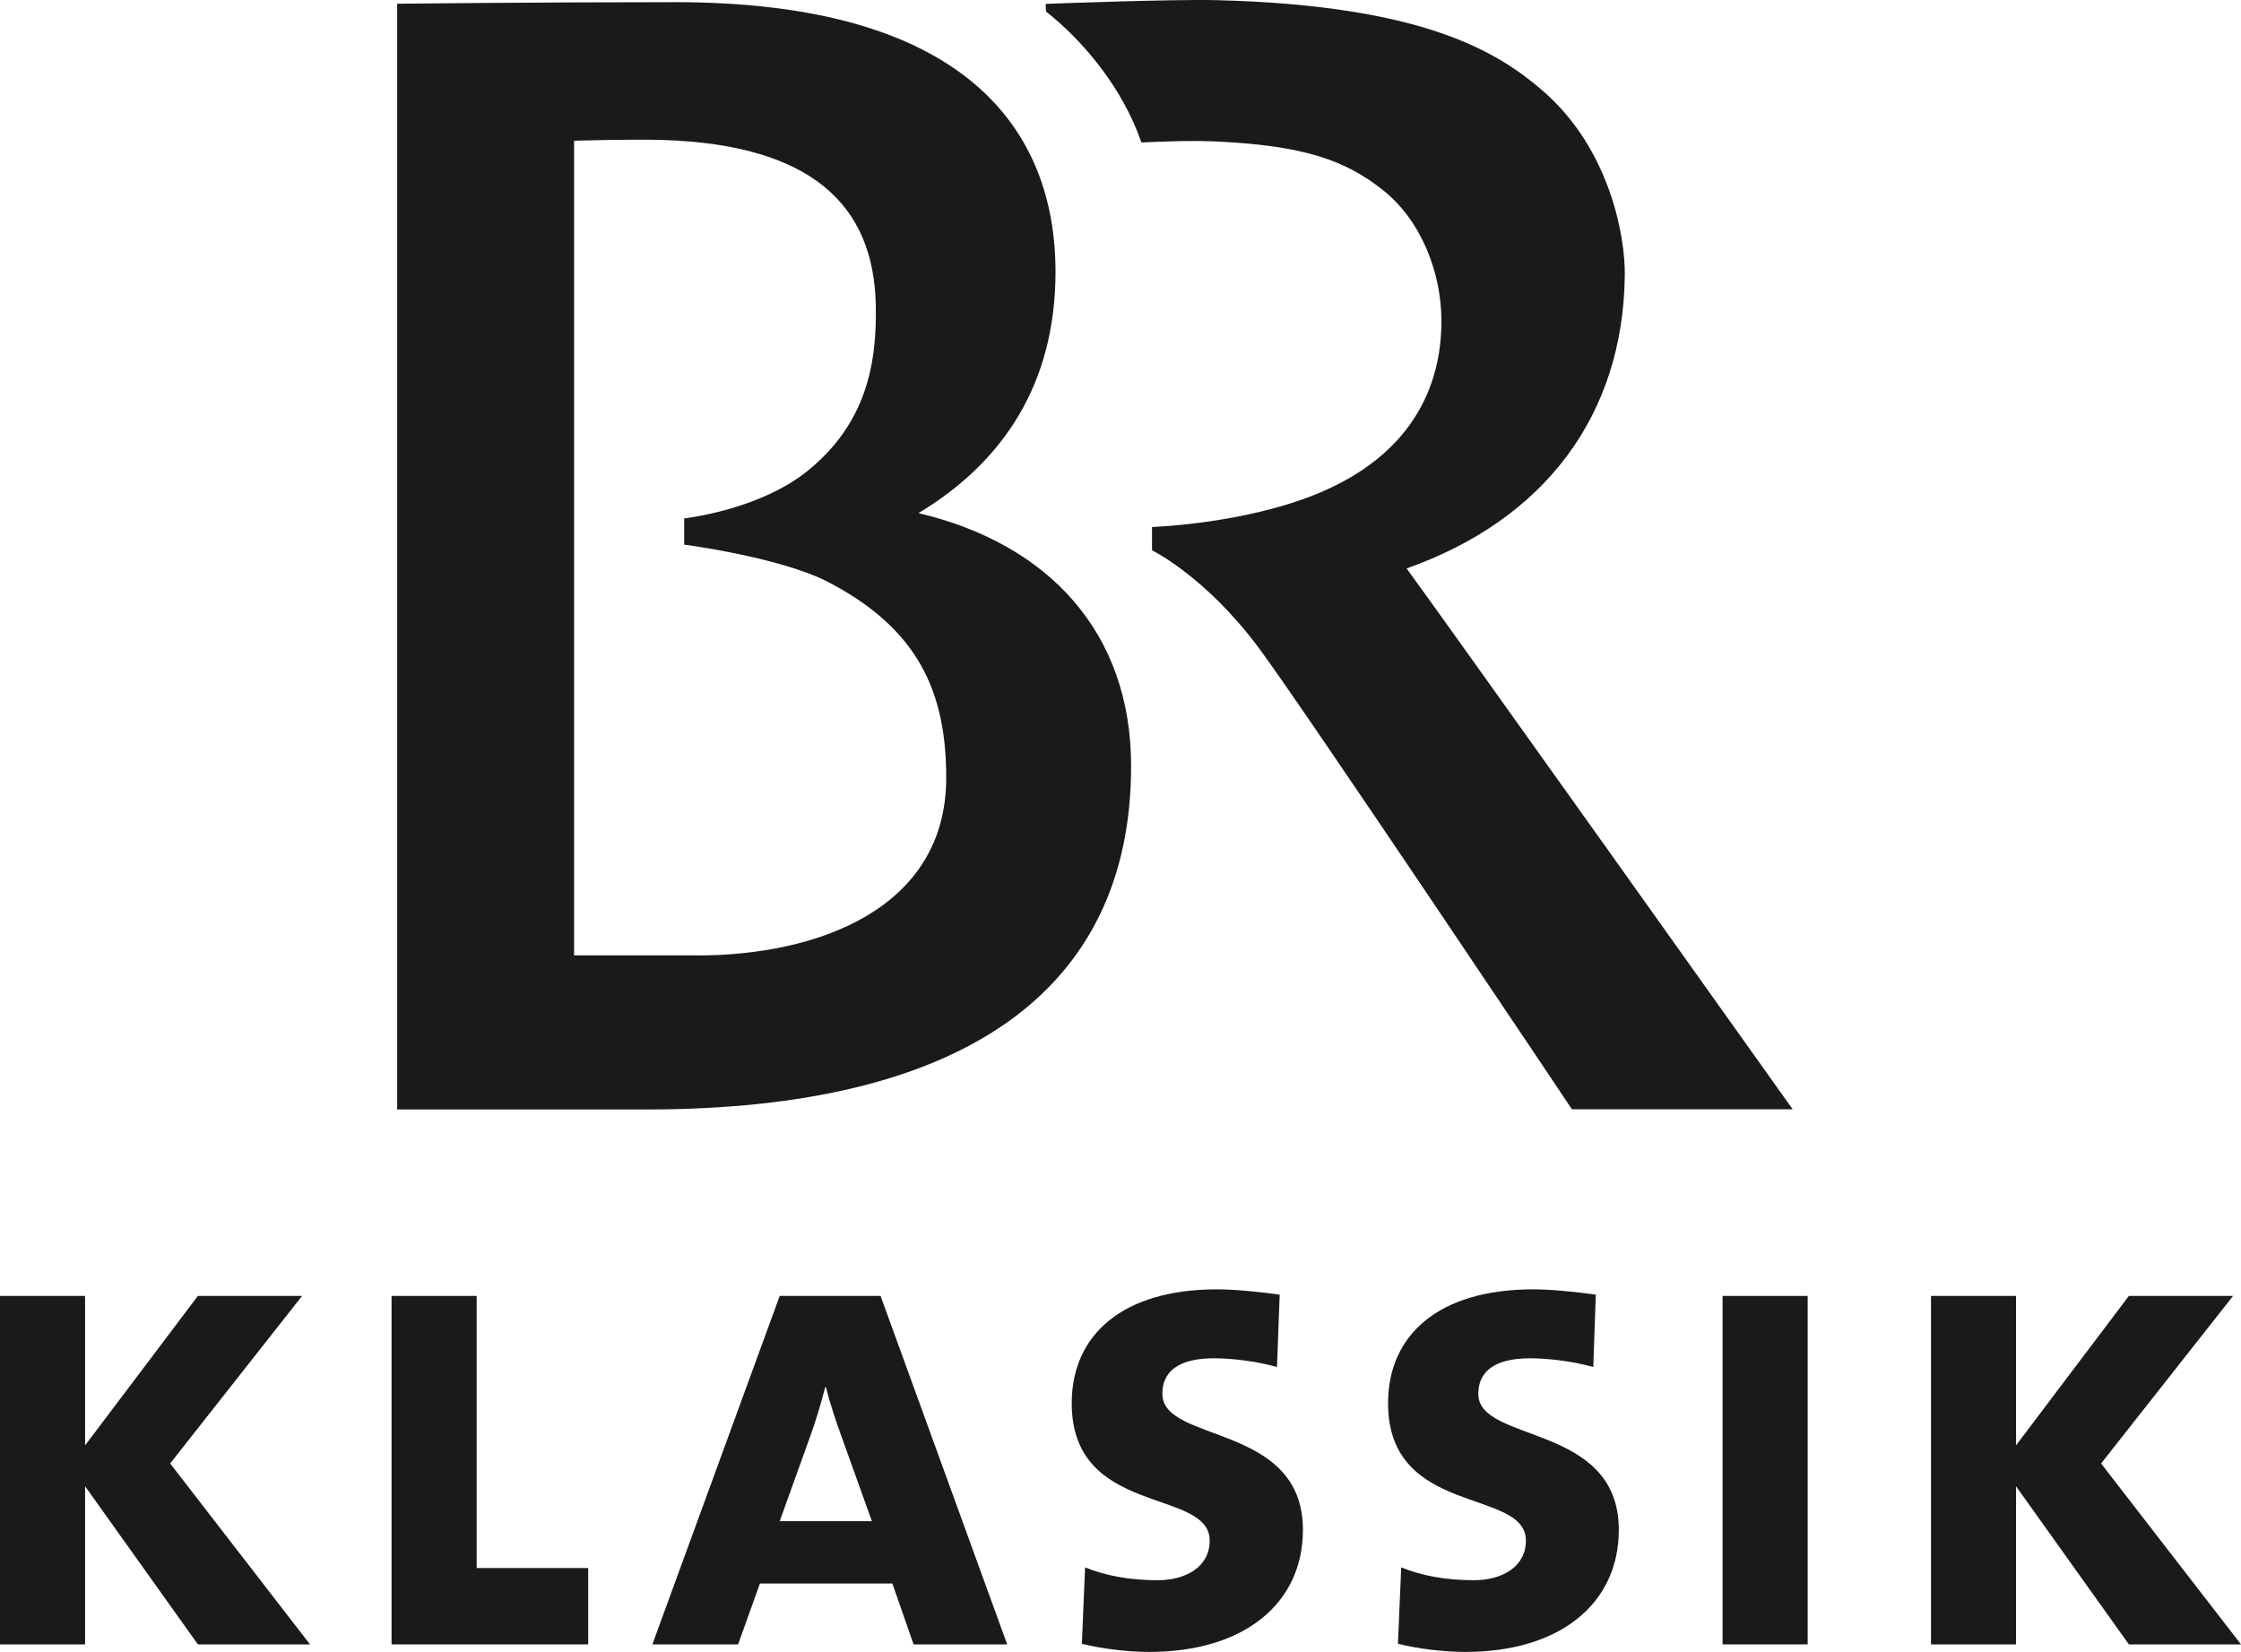
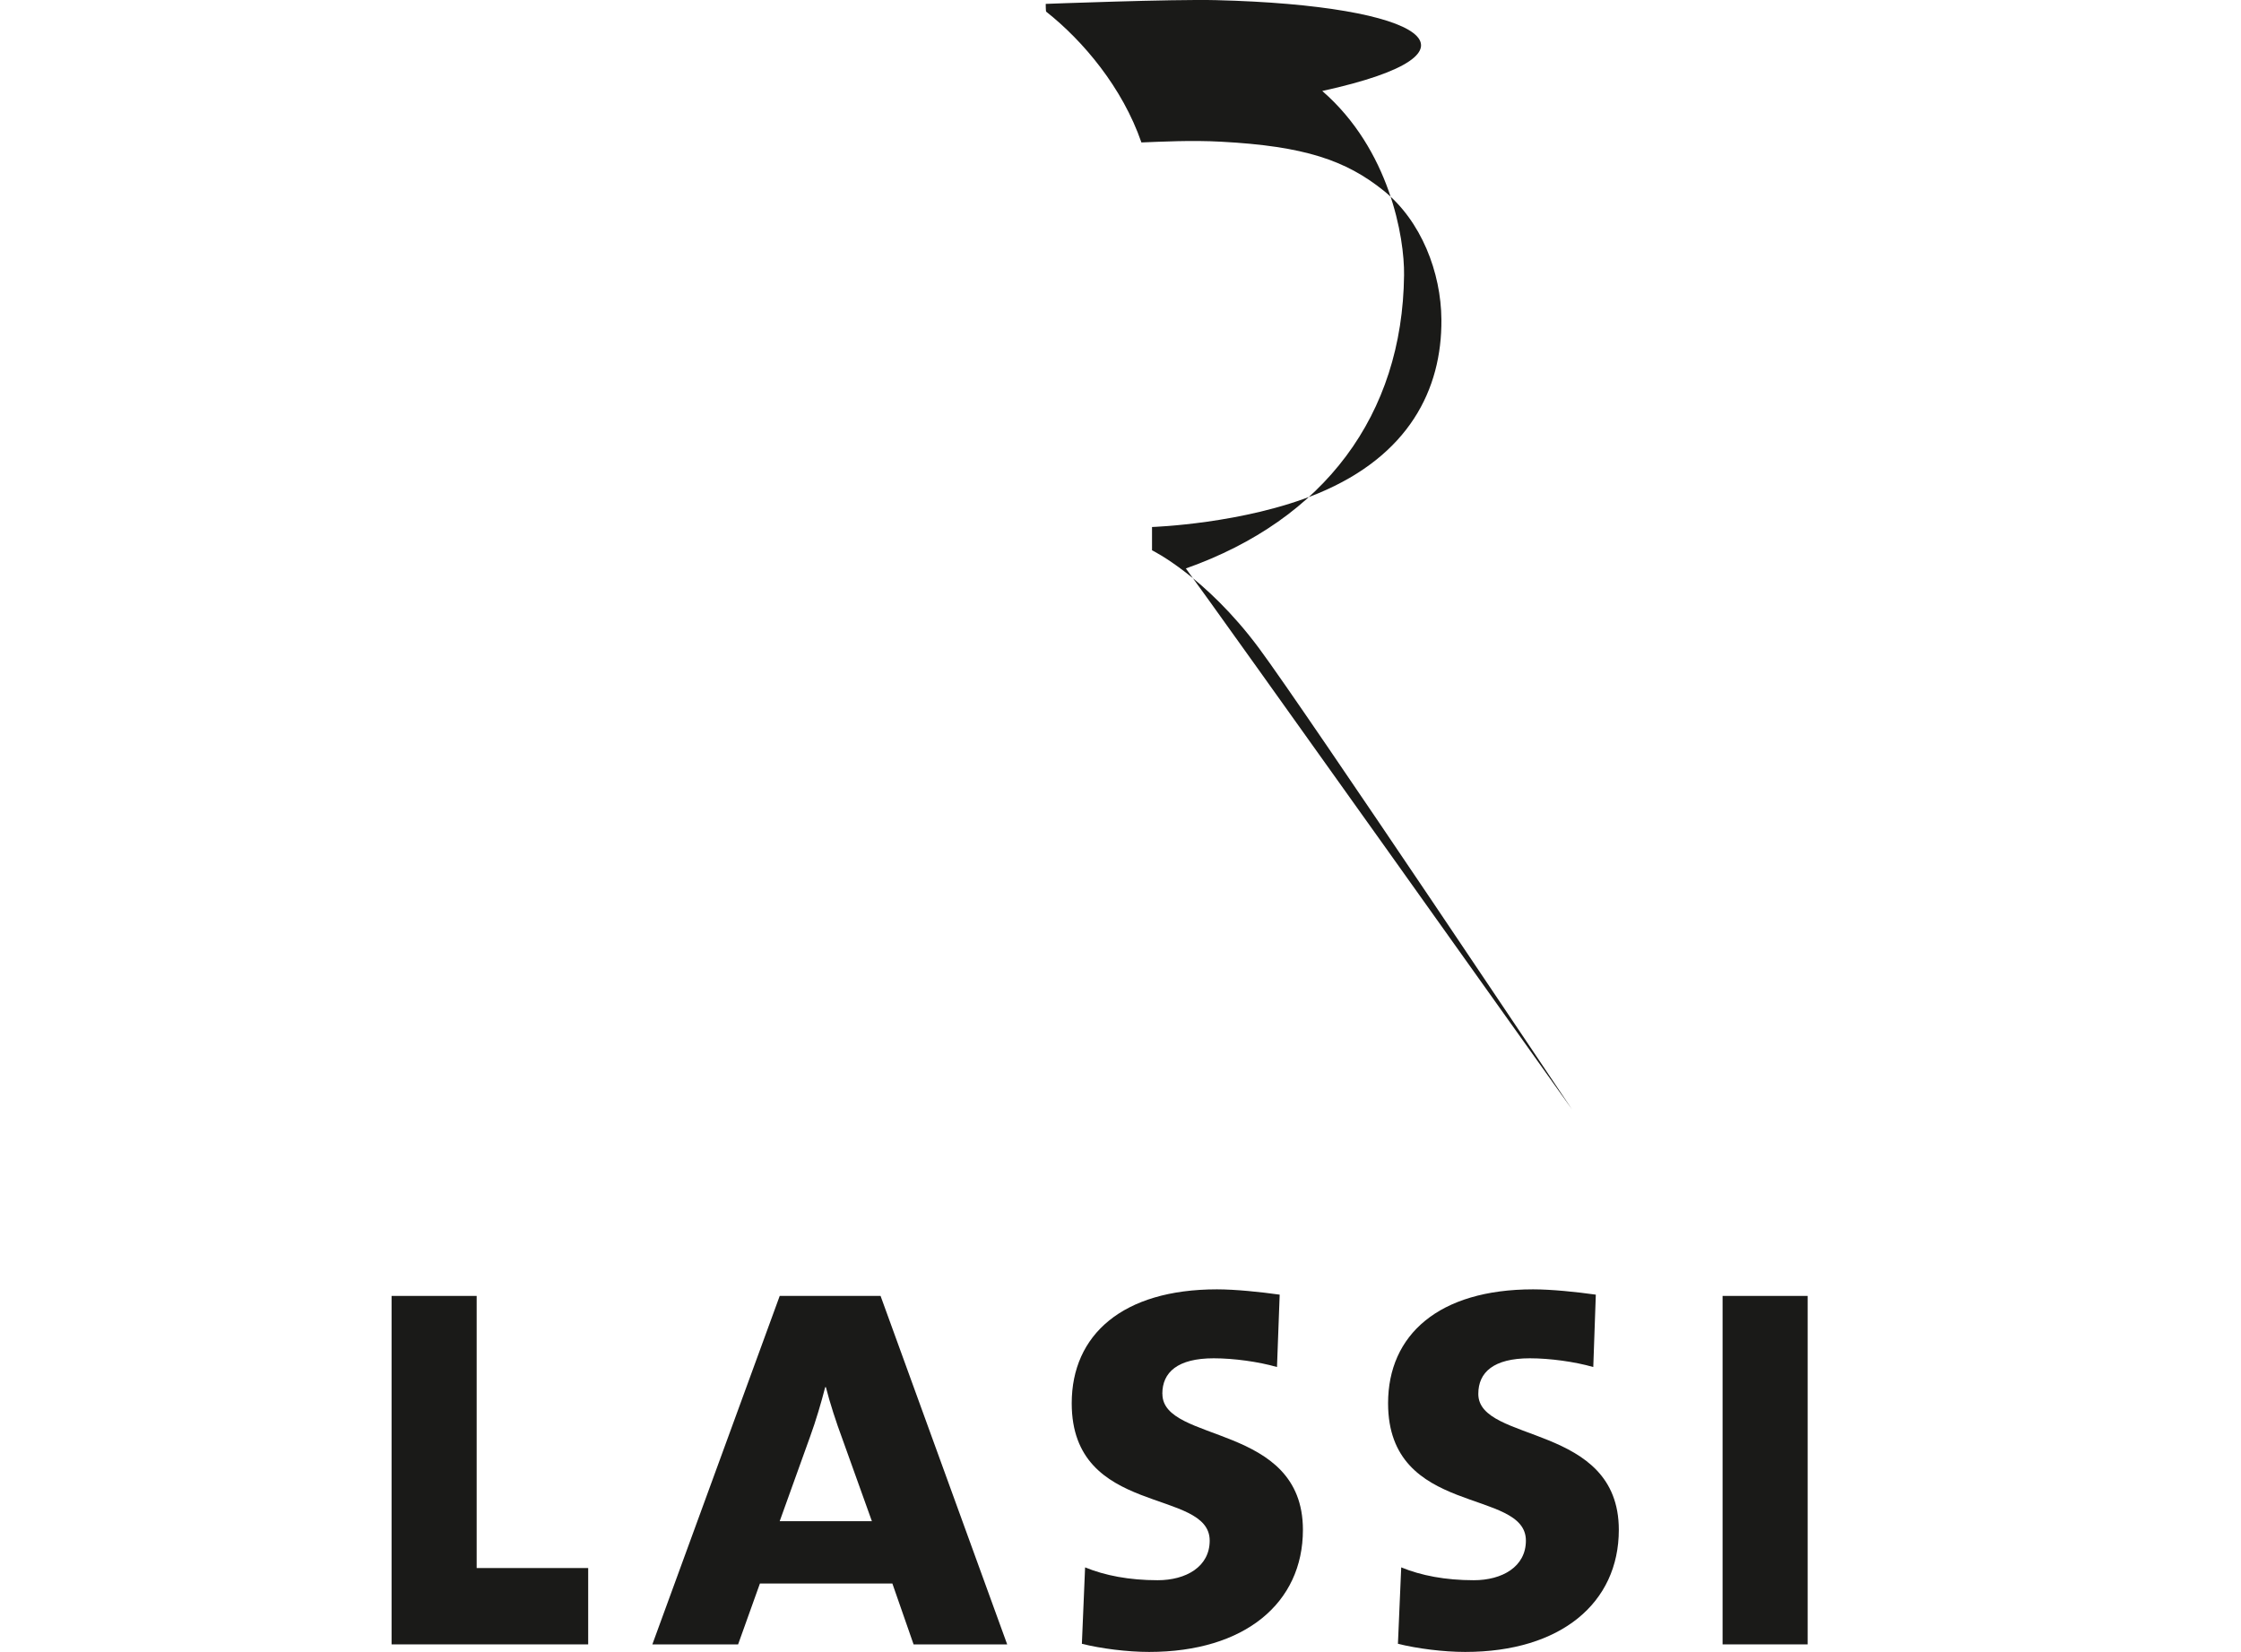
<svg xmlns="http://www.w3.org/2000/svg" id="Logo" viewBox="0 0 300 221.14">
  <defs>
    <style>
      .cls-1 {
        fill: #1a1a18;
        stroke-width: 0px;
      }
    </style>
  </defs>
-   <path class="cls-1" d="M122.96,68.69c11.35-6.83,18.34-17.34,18.34-32.3C141.3,17.55,129.5.29,90.39.29c-18.94,0-37.22.21-37.22.21v148.03h33.38c42.45,0,64.87-15.91,64.87-45.98,0-17.9-11.06-29.75-28.47-33.86ZM93.38,127.9h-16.53V18.84c.22,0,7.42-.23,11.9-.1,19.9.64,28.2,8.71,28.49,22.04.18,8.09-1.36,15.96-9.13,22.26-6.53,5.27-16.52,6.36-16.52,6.36v3.51s12.92,1.69,19.3,5.02c11.99,6.25,15.78,14.65,15.78,26.19,0,17.53-17.21,23.79-33.3,23.79Z" />
-   <path class="cls-1" d="M152.79,19.07c2.68-.1,6.69-.32,10.66-.1,11.19.59,16.72,2.5,21.76,6.54,5.06,4.05,7.71,10.98,7.75,17.28.07,9.32-4.32,18.21-16.53,23.27-9.89,4.09-22.21,4.49-22.21,4.49v3.12s7.15,3.47,14.3,13.08c6.16,8.29,41.91,61.75,41.91,61.75h29.55s-48.18-67.7-51.68-72.4c18.49-6.54,29-20.51,29.21-39.26.07-5.03-1.92-16.82-10.95-24.66C200.59,7.01,190.66.71,162.82.02c-5.77-.15-22.83.5-22.83.5,0,0,0,.98.06,1.04,4.95,3.91,10.21,10.16,12.75,17.51Z" />
+   <path class="cls-1" d="M152.79,19.07c2.68-.1,6.69-.32,10.66-.1,11.19.59,16.72,2.5,21.76,6.54,5.06,4.05,7.71,10.98,7.75,17.28.07,9.32-4.32,18.21-16.53,23.27-9.89,4.09-22.21,4.49-22.21,4.49v3.12s7.15,3.47,14.3,13.08c6.16,8.29,41.91,61.75,41.91,61.75s-48.18-67.7-51.68-72.4c18.49-6.54,29-20.51,29.21-39.26.07-5.03-1.92-16.82-10.95-24.66C200.59,7.01,190.66.71,162.82.02c-5.77-.15-22.83.5-22.83.5,0,0,0,.98.06,1.04,4.95,3.91,10.21,10.16,12.75,17.51Z" />
  <polygon class="cls-1" points="63.81 173.49 52.42 173.49 52.42 220.14 78.74 220.14 78.74 209.92 63.81 209.92 63.81 173.49" />
  <path class="cls-1" d="M104.38,173.49l-17.05,46.65h11.48l2.92-8.15h17.73l2.84,8.15h12.53l-16.95-46.65h-13.5ZM104.38,203.64l4.06-11.29c.79-2.16,1.5-4.59,2.03-6.65h.09c.52,2.07,1.4,4.77,2.2,6.91l3.96,11.04h-12.35Z" />
  <path class="cls-1" d="M155.6,186.59c0-2.87,2.03-4.75,6.88-4.75,2.65,0,5.99.45,8.47,1.17l.36-9.69c-2.57-.36-5.92-.71-8.4-.71-12.63,0-19.44,6.09-19.44,15.25,0,15.25,18.47,11.3,18.47,18.39,0,3.5-3.17,5.3-6.97,5.3s-7.06-.63-9.71-1.72l-.43,10.23c2.54.64,6.09,1.09,9,1.09,12.82,0,20.59-6.56,20.59-16.34,0-14.34-18.81-11.56-18.81-18.2Z" />
  <path class="cls-1" d="M197.9,186.59c0-2.87,2.04-4.75,6.9-4.75,2.65,0,6,.45,8.49,1.17l.34-9.69c-2.56-.36-5.91-.71-8.39-.71-12.63,0-19.42,6.09-19.42,15.25,0,15.25,18.45,11.3,18.45,18.39,0,3.5-3.17,5.3-6.98,5.3s-7.06-.63-9.71-1.72l-.44,10.23c2.56.64,6.08,1.09,9.01,1.09,12.8,0,20.56-6.56,20.56-16.34,0-14.34-18.81-11.56-18.81-18.2Z" />
  <rect class="cls-1" x="230.6" y="173.49" width="11.39" height="46.65" />
-   <polygon class="cls-1" points="281.27 195.92 298.94 173.49 284.99 173.49 269.88 193.5 269.88 173.49 258.5 173.49 258.5 220.14 269.88 220.14 269.88 198.97 284.99 220.14 300 220.14 281.27 195.92" />
-   <polygon class="cls-1" points="40.44 173.49 26.49 173.49 11.39 193.5 11.39 173.49 0 173.49 0 220.14 11.39 220.14 11.39 198.97 26.49 220.14 41.5 220.14 22.78 195.92 40.44 173.49" />
</svg>